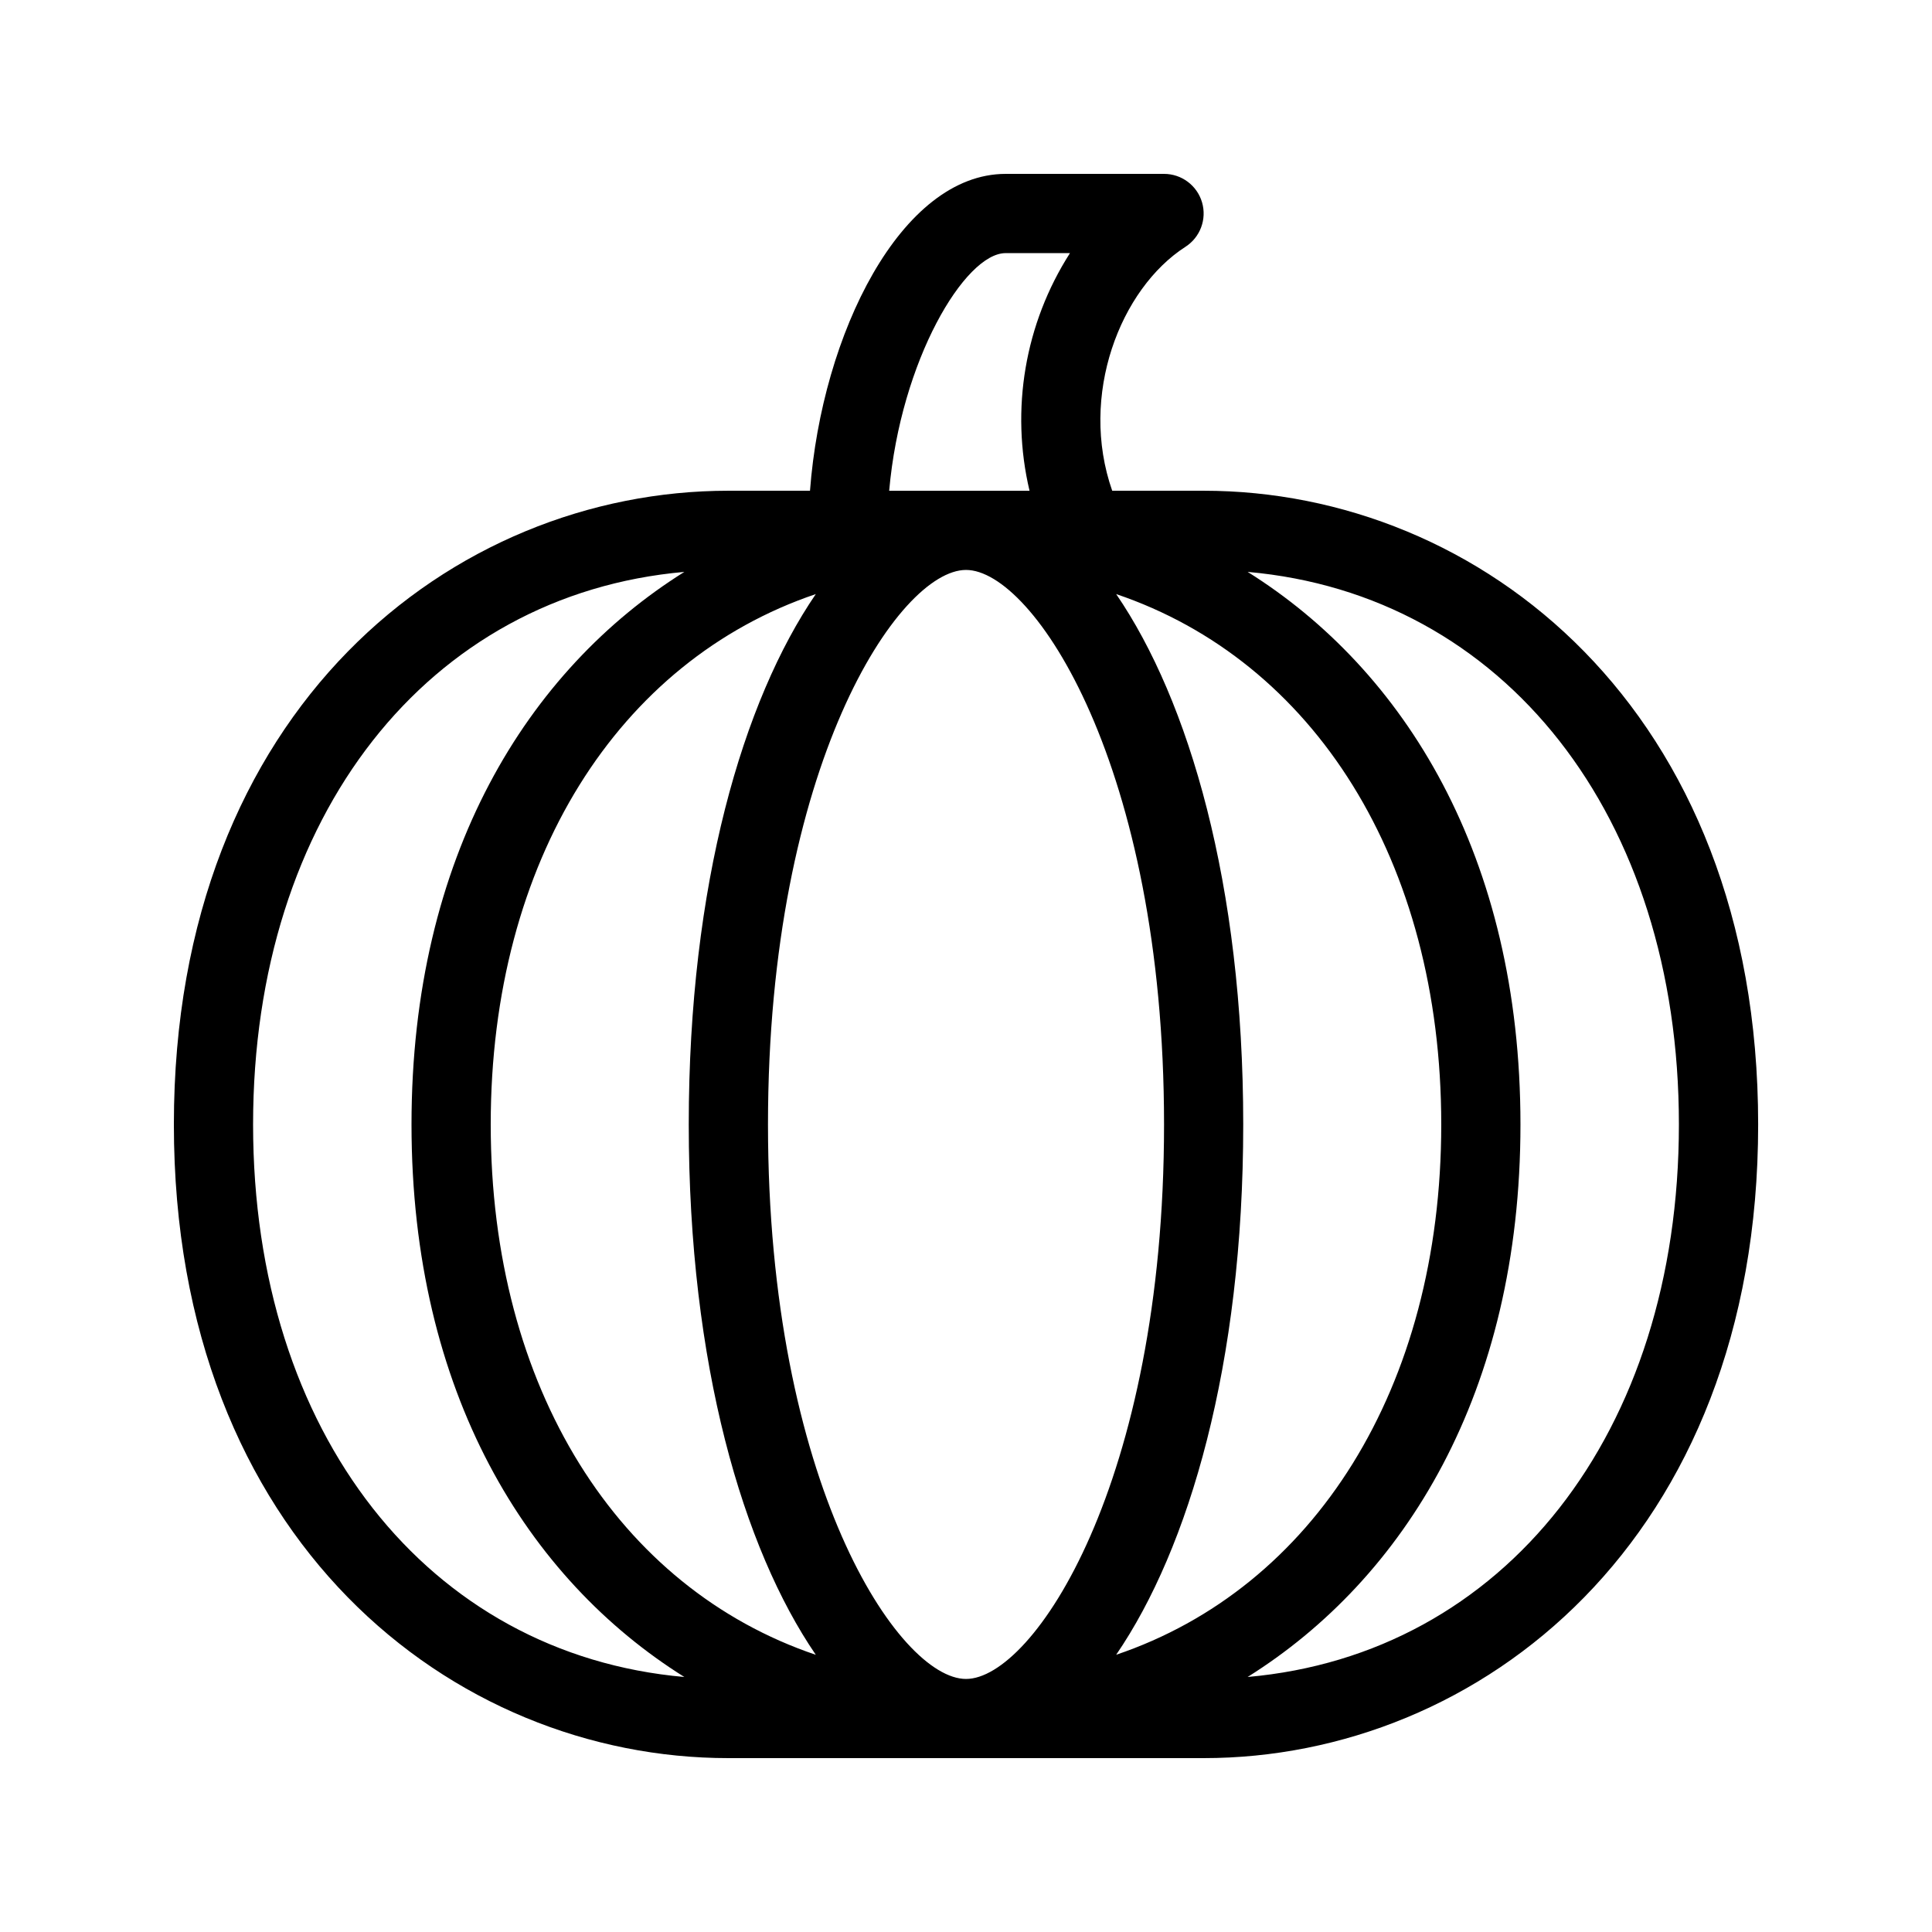
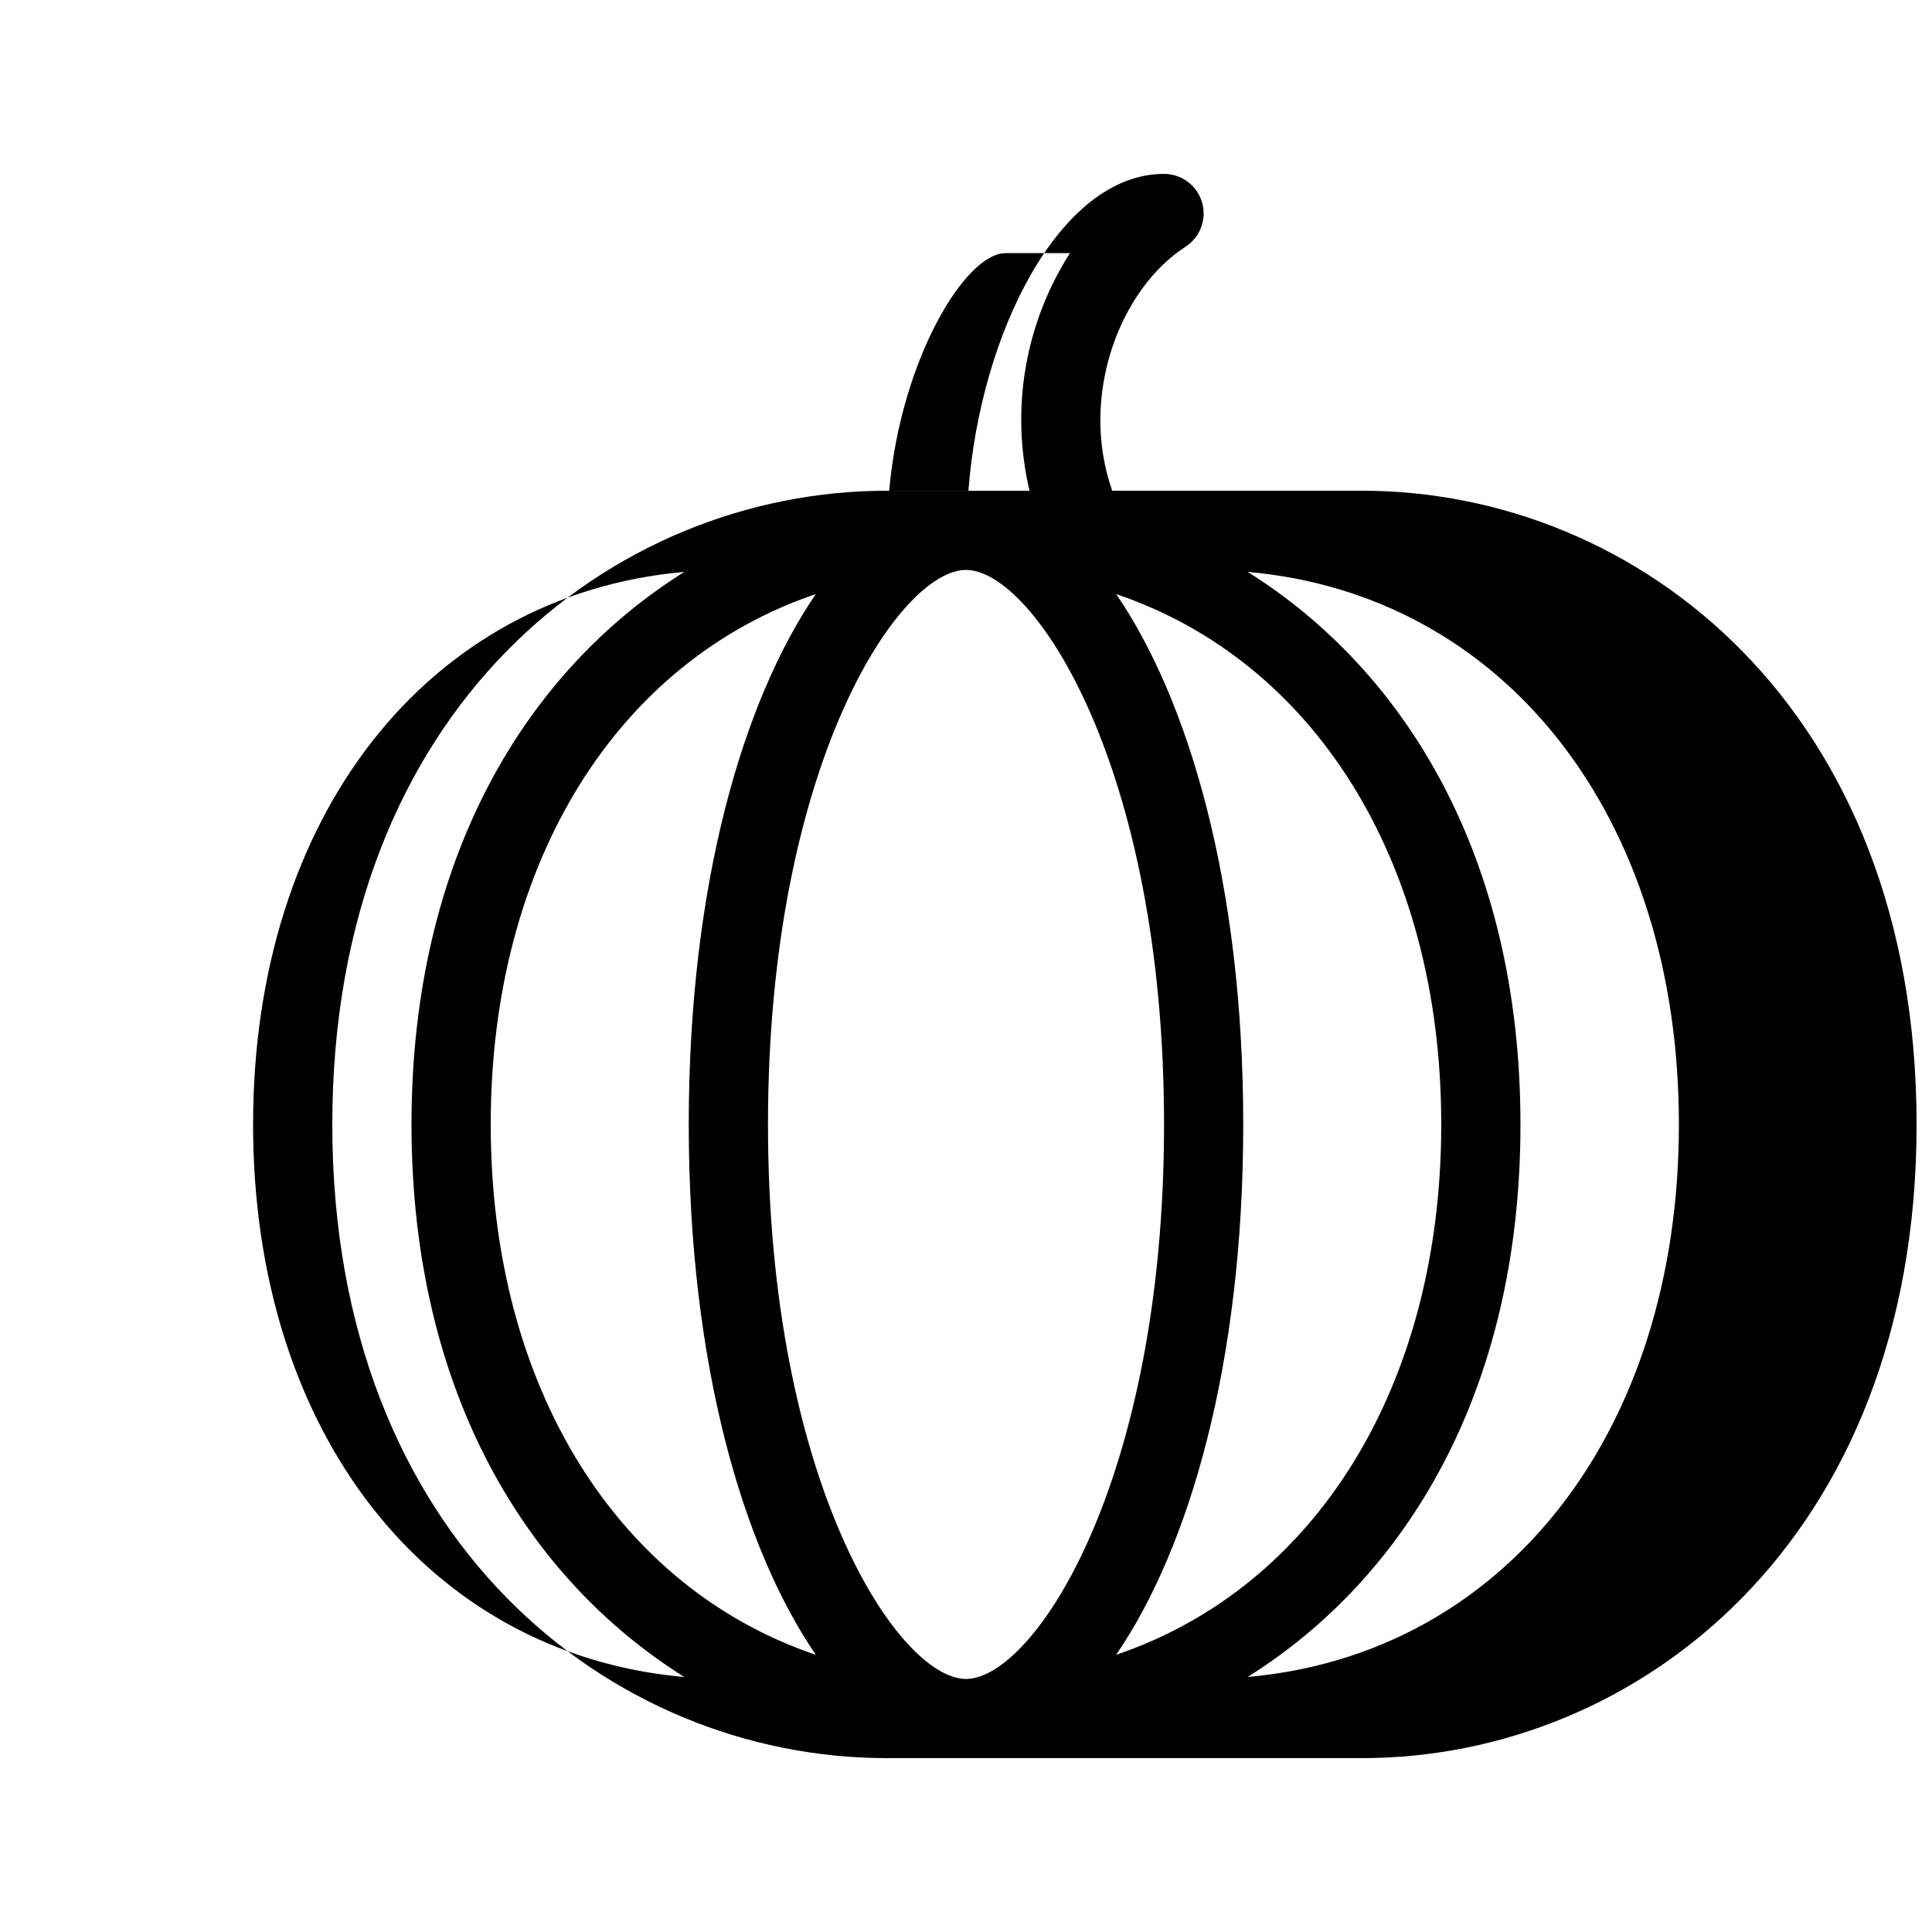
<svg xmlns="http://www.w3.org/2000/svg" fill="#000000" width="800px" height="800px" version="1.1" viewBox="144 144 512 512">
-   <path d="m462.98 274.05h-24.234c-8.863-25.297 2.144-53.531 19.414-64.648 3.914-2.519 5.703-7.316 4.391-11.785-1.312-4.465-5.414-7.535-10.066-7.535h-41.984c-27.695 0-48.707 42.398-51.844 83.969h-21.629c-73.023 0-146.95 57.688-146.95 167.94 0 110.25 73.922 167.93 146.95 167.93h125.95c73.02 0 146.95-57.688 146.95-167.94-0.004-110.25-73.926-167.93-146.95-167.93zm-10.496 167.94c0 95.078-34.664 146.95-52.48 146.95-17.816-0.004-52.48-51.867-52.48-146.95s34.664-146.95 52.48-146.95c17.812 0 52.48 51.863 52.48 146.95zm-41.984-230.91h17.055c-11.953 18.672-15.824 41.398-10.719 62.977h-37.195c3.047-34.551 20.078-62.977 30.859-62.977zm-199.43 230.91c0-81.906 46.422-140.44 114.29-146.43-41.484 25.973-72.305 75.246-72.305 146.43s30.82 120.46 72.305 146.43c-67.867-6-114.29-64.527-114.29-146.43zm62.977 0c0-70.004 33.922-122.89 86.148-140.55-19.273 28.18-33.668 76.867-33.668 140.55 0 63.676 14.395 112.37 33.668 140.55-52.227-17.656-86.148-70.543-86.148-140.55zm165.75 140.54c19.273-28.176 33.672-76.867 33.672-140.54s-14.395-112.37-33.668-140.55c52.223 17.652 86.145 70.543 86.145 140.55s-33.922 122.89-86.148 140.54zm34.836 5.887c41.484-25.973 72.305-75.246 72.305-146.43 0-71.188-30.82-120.46-72.301-146.43 67.863 5.996 114.29 64.523 114.29 146.43 0 81.906-46.422 140.43-114.29 146.43z" />
+   <path d="m462.98 274.05h-24.234c-8.863-25.297 2.144-53.531 19.414-64.648 3.914-2.519 5.703-7.316 4.391-11.785-1.312-4.465-5.414-7.535-10.066-7.535c-27.695 0-48.707 42.398-51.844 83.969h-21.629c-73.023 0-146.95 57.688-146.95 167.94 0 110.25 73.922 167.93 146.95 167.93h125.95c73.02 0 146.95-57.688 146.95-167.94-0.004-110.25-73.926-167.93-146.95-167.93zm-10.496 167.94c0 95.078-34.664 146.95-52.48 146.95-17.816-0.004-52.48-51.867-52.48-146.95s34.664-146.95 52.48-146.95c17.812 0 52.48 51.863 52.48 146.95zm-41.984-230.91h17.055c-11.953 18.672-15.824 41.398-10.719 62.977h-37.195c3.047-34.551 20.078-62.977 30.859-62.977zm-199.43 230.91c0-81.906 46.422-140.44 114.29-146.43-41.484 25.973-72.305 75.246-72.305 146.43s30.82 120.46 72.305 146.43c-67.867-6-114.29-64.527-114.29-146.43zm62.977 0c0-70.004 33.922-122.89 86.148-140.55-19.273 28.18-33.668 76.867-33.668 140.55 0 63.676 14.395 112.37 33.668 140.55-52.227-17.656-86.148-70.543-86.148-140.55zm165.75 140.54c19.273-28.176 33.672-76.867 33.672-140.54s-14.395-112.37-33.668-140.55c52.223 17.652 86.145 70.543 86.145 140.55s-33.922 122.89-86.148 140.54zm34.836 5.887c41.484-25.973 72.305-75.246 72.305-146.43 0-71.188-30.82-120.46-72.301-146.43 67.863 5.996 114.29 64.523 114.29 146.43 0 81.906-46.422 140.43-114.29 146.43z" />
</svg>